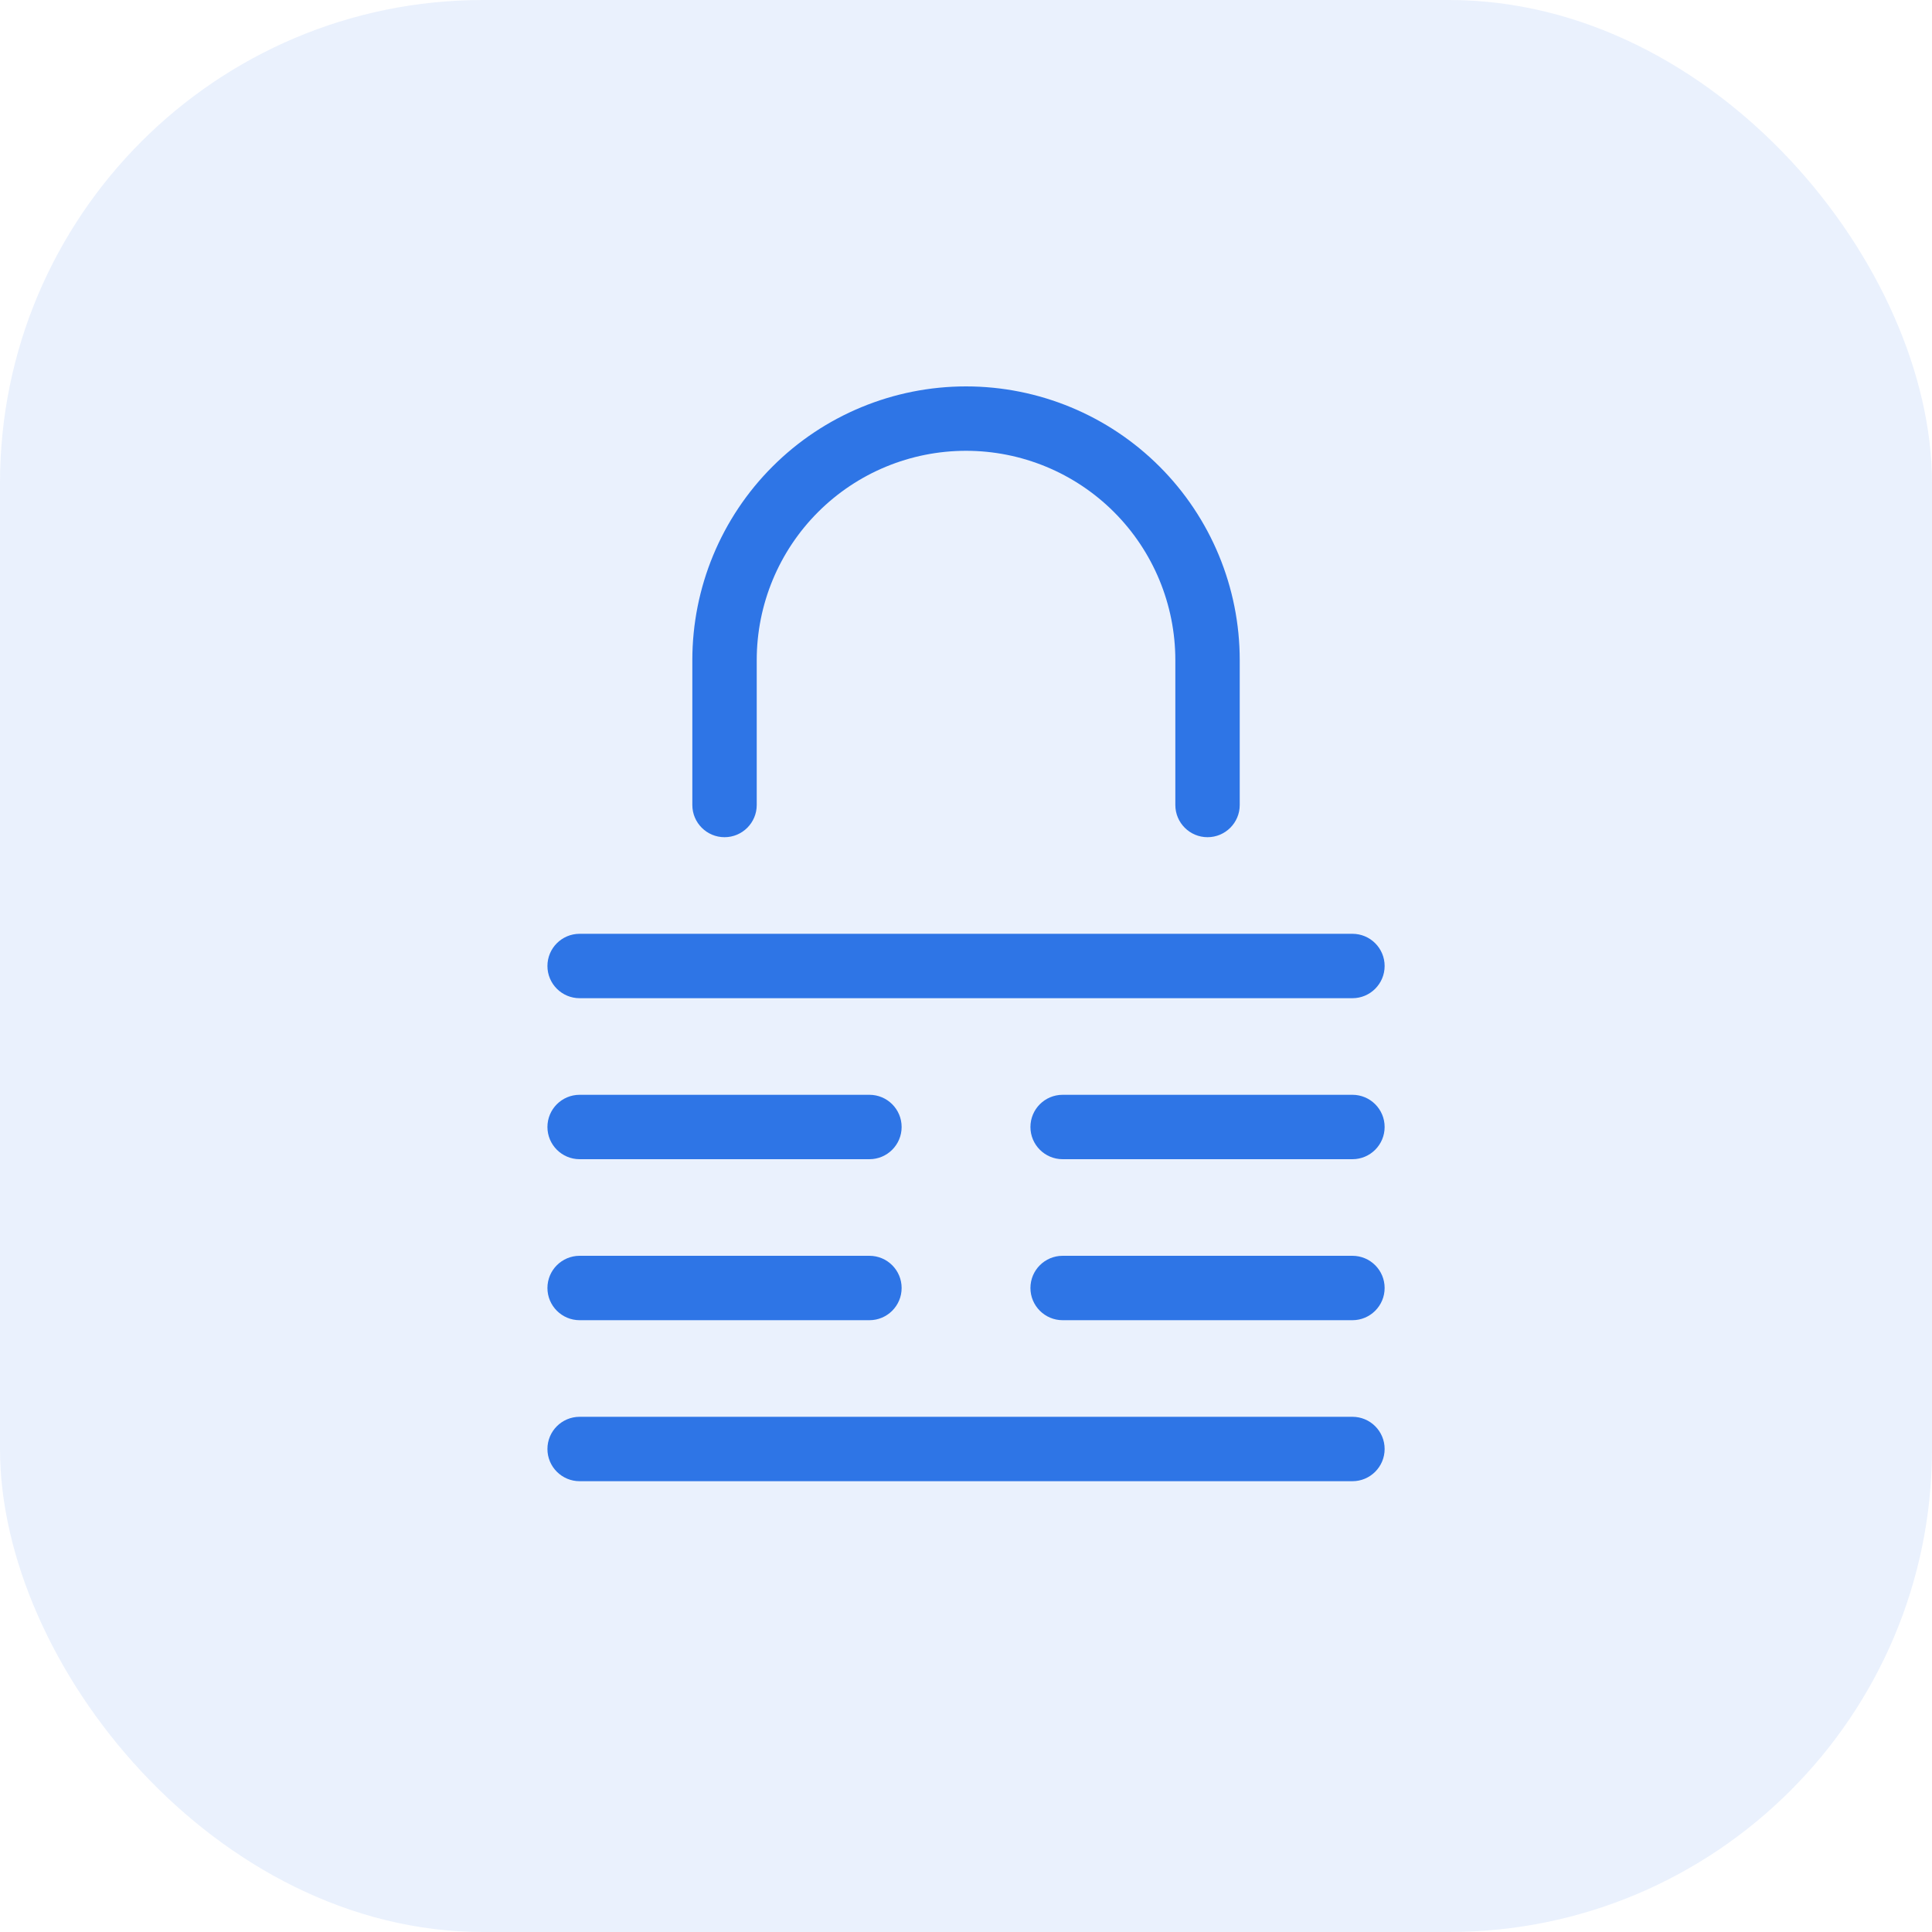
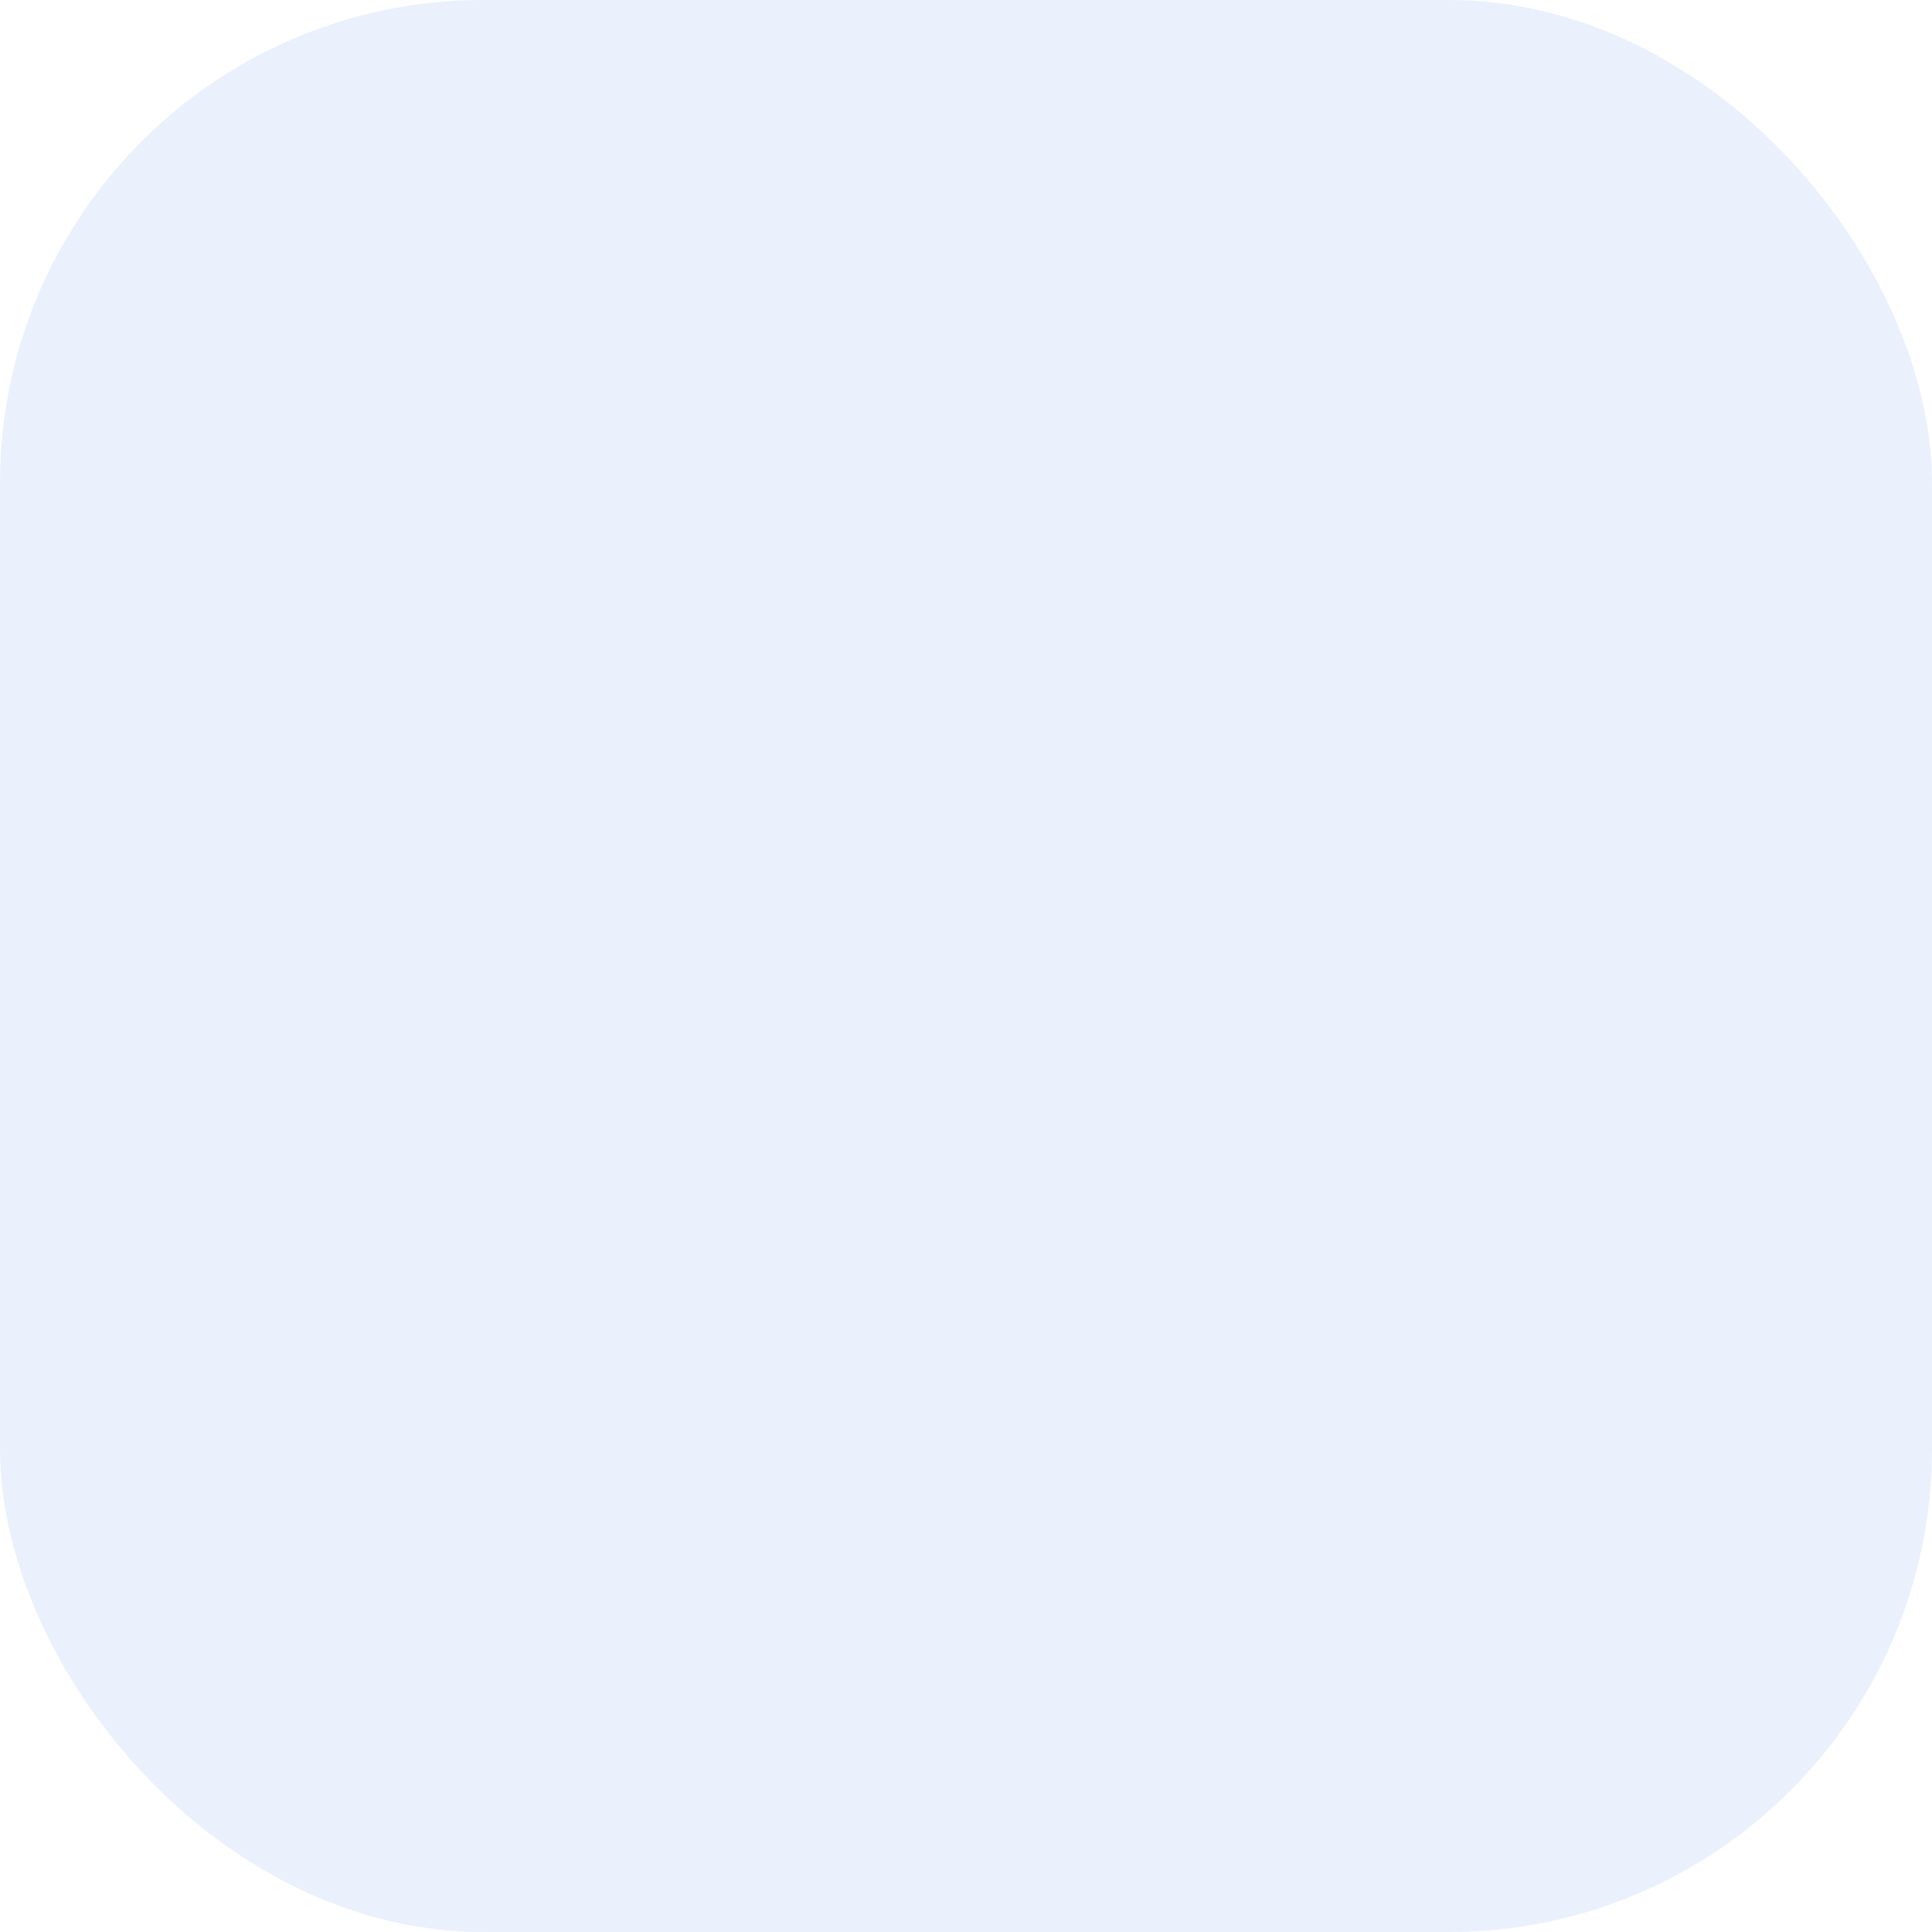
<svg xmlns="http://www.w3.org/2000/svg" viewBox="0 0 60 60" fill="#2e75e6">
  <rect width="60" height="60" opacity=".1" rx="15" />
-   <path fill-rule="evenodd" d="M30.001 14C28.277 14 26.624 14.684 25.405 15.903C24.186 17.122 23.501 18.776 23.501 20.5V25C23.501 25.552 23.053 26 22.501 26C21.949 26 21.501 25.552 21.501 25V20.5C21.501 18.245 22.396 16.083 23.991 14.489C25.585 12.895 27.747 12 30.001 12C32.255 12 34.417 12.895 36.011 14.489C37.605 16.083 38.501 18.245 38.501 20.5V25C38.501 25.552 38.053 26 37.501 26C36.949 26 36.501 25.552 36.501 25V20.5C36.501 18.776 35.816 17.122 34.597 15.903C33.378 14.684 31.725 14 30.001 14ZM17.001 30C17.001 29.447 17.449 29 18.001 29H42.001C42.553 29 43.001 29.447 43.001 30C43.001 30.552 42.553 31 42.001 31H18.001C17.449 31 17.001 30.552 17.001 30ZM17.001 35C17.001 34.447 17.449 34 18.001 34H27.001C27.553 34 28.001 34.447 28.001 35C28.001 35.552 27.553 36 27.001 36H18.001C17.449 36 17.001 35.552 17.001 35ZM32.001 35C32.001 34.447 32.449 34 33.001 34H42.001C42.553 34 43.001 34.447 43.001 35C43.001 35.552 42.553 36 42.001 36H33.001C32.449 36 32.001 35.552 32.001 35ZM17.001 40C17.001 39.447 17.449 39 18.001 39H27.001C27.553 39 28.001 39.447 28.001 40C28.001 40.552 27.553 41 27.001 41H18.001C17.449 41 17.001 40.552 17.001 40ZM32.001 40C32.001 39.447 32.449 39 33.001 39H42.001C42.553 39 43.001 39.447 43.001 40C43.001 40.552 42.553 41 42.001 41H33.001C32.449 41 32.001 40.552 32.001 40ZM17.001 45C17.001 44.447 17.449 44 18.001 44H42.001C42.553 44 43.001 44.447 43.001 45C43.001 45.552 42.553 46 42.001 46H18.001C17.449 46 17.001 45.552 17.001 45Z" />
</svg>